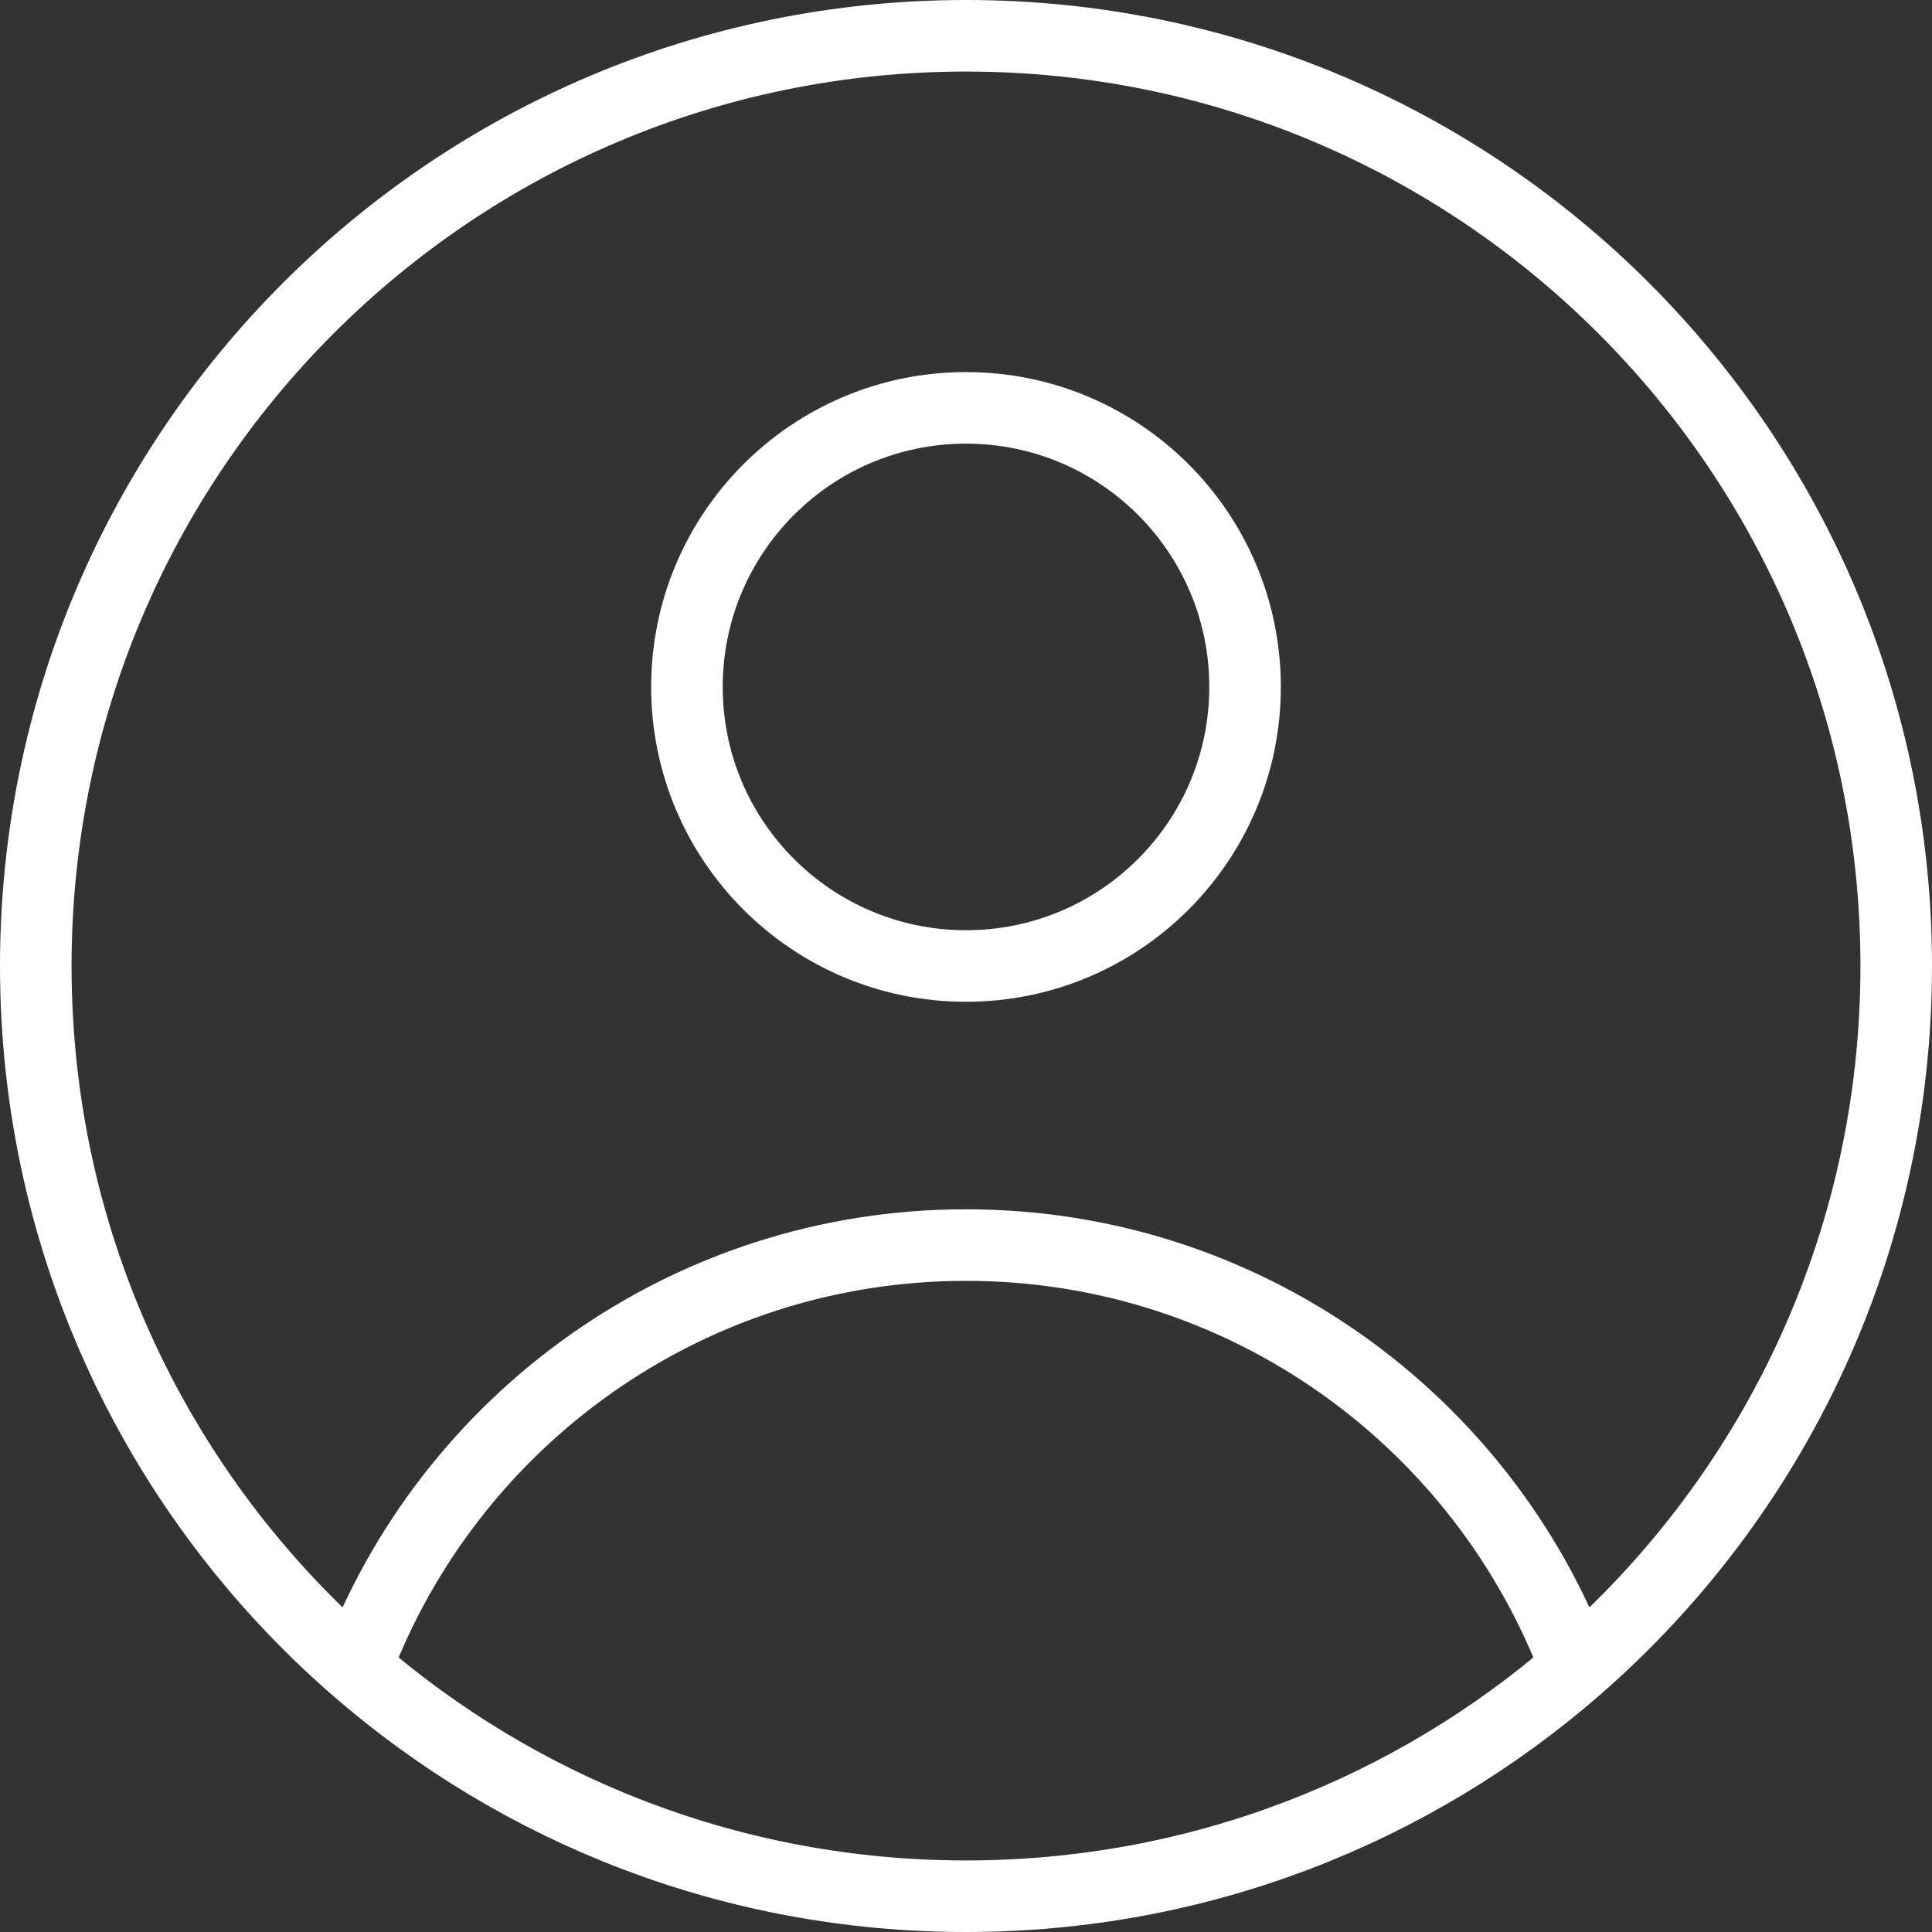
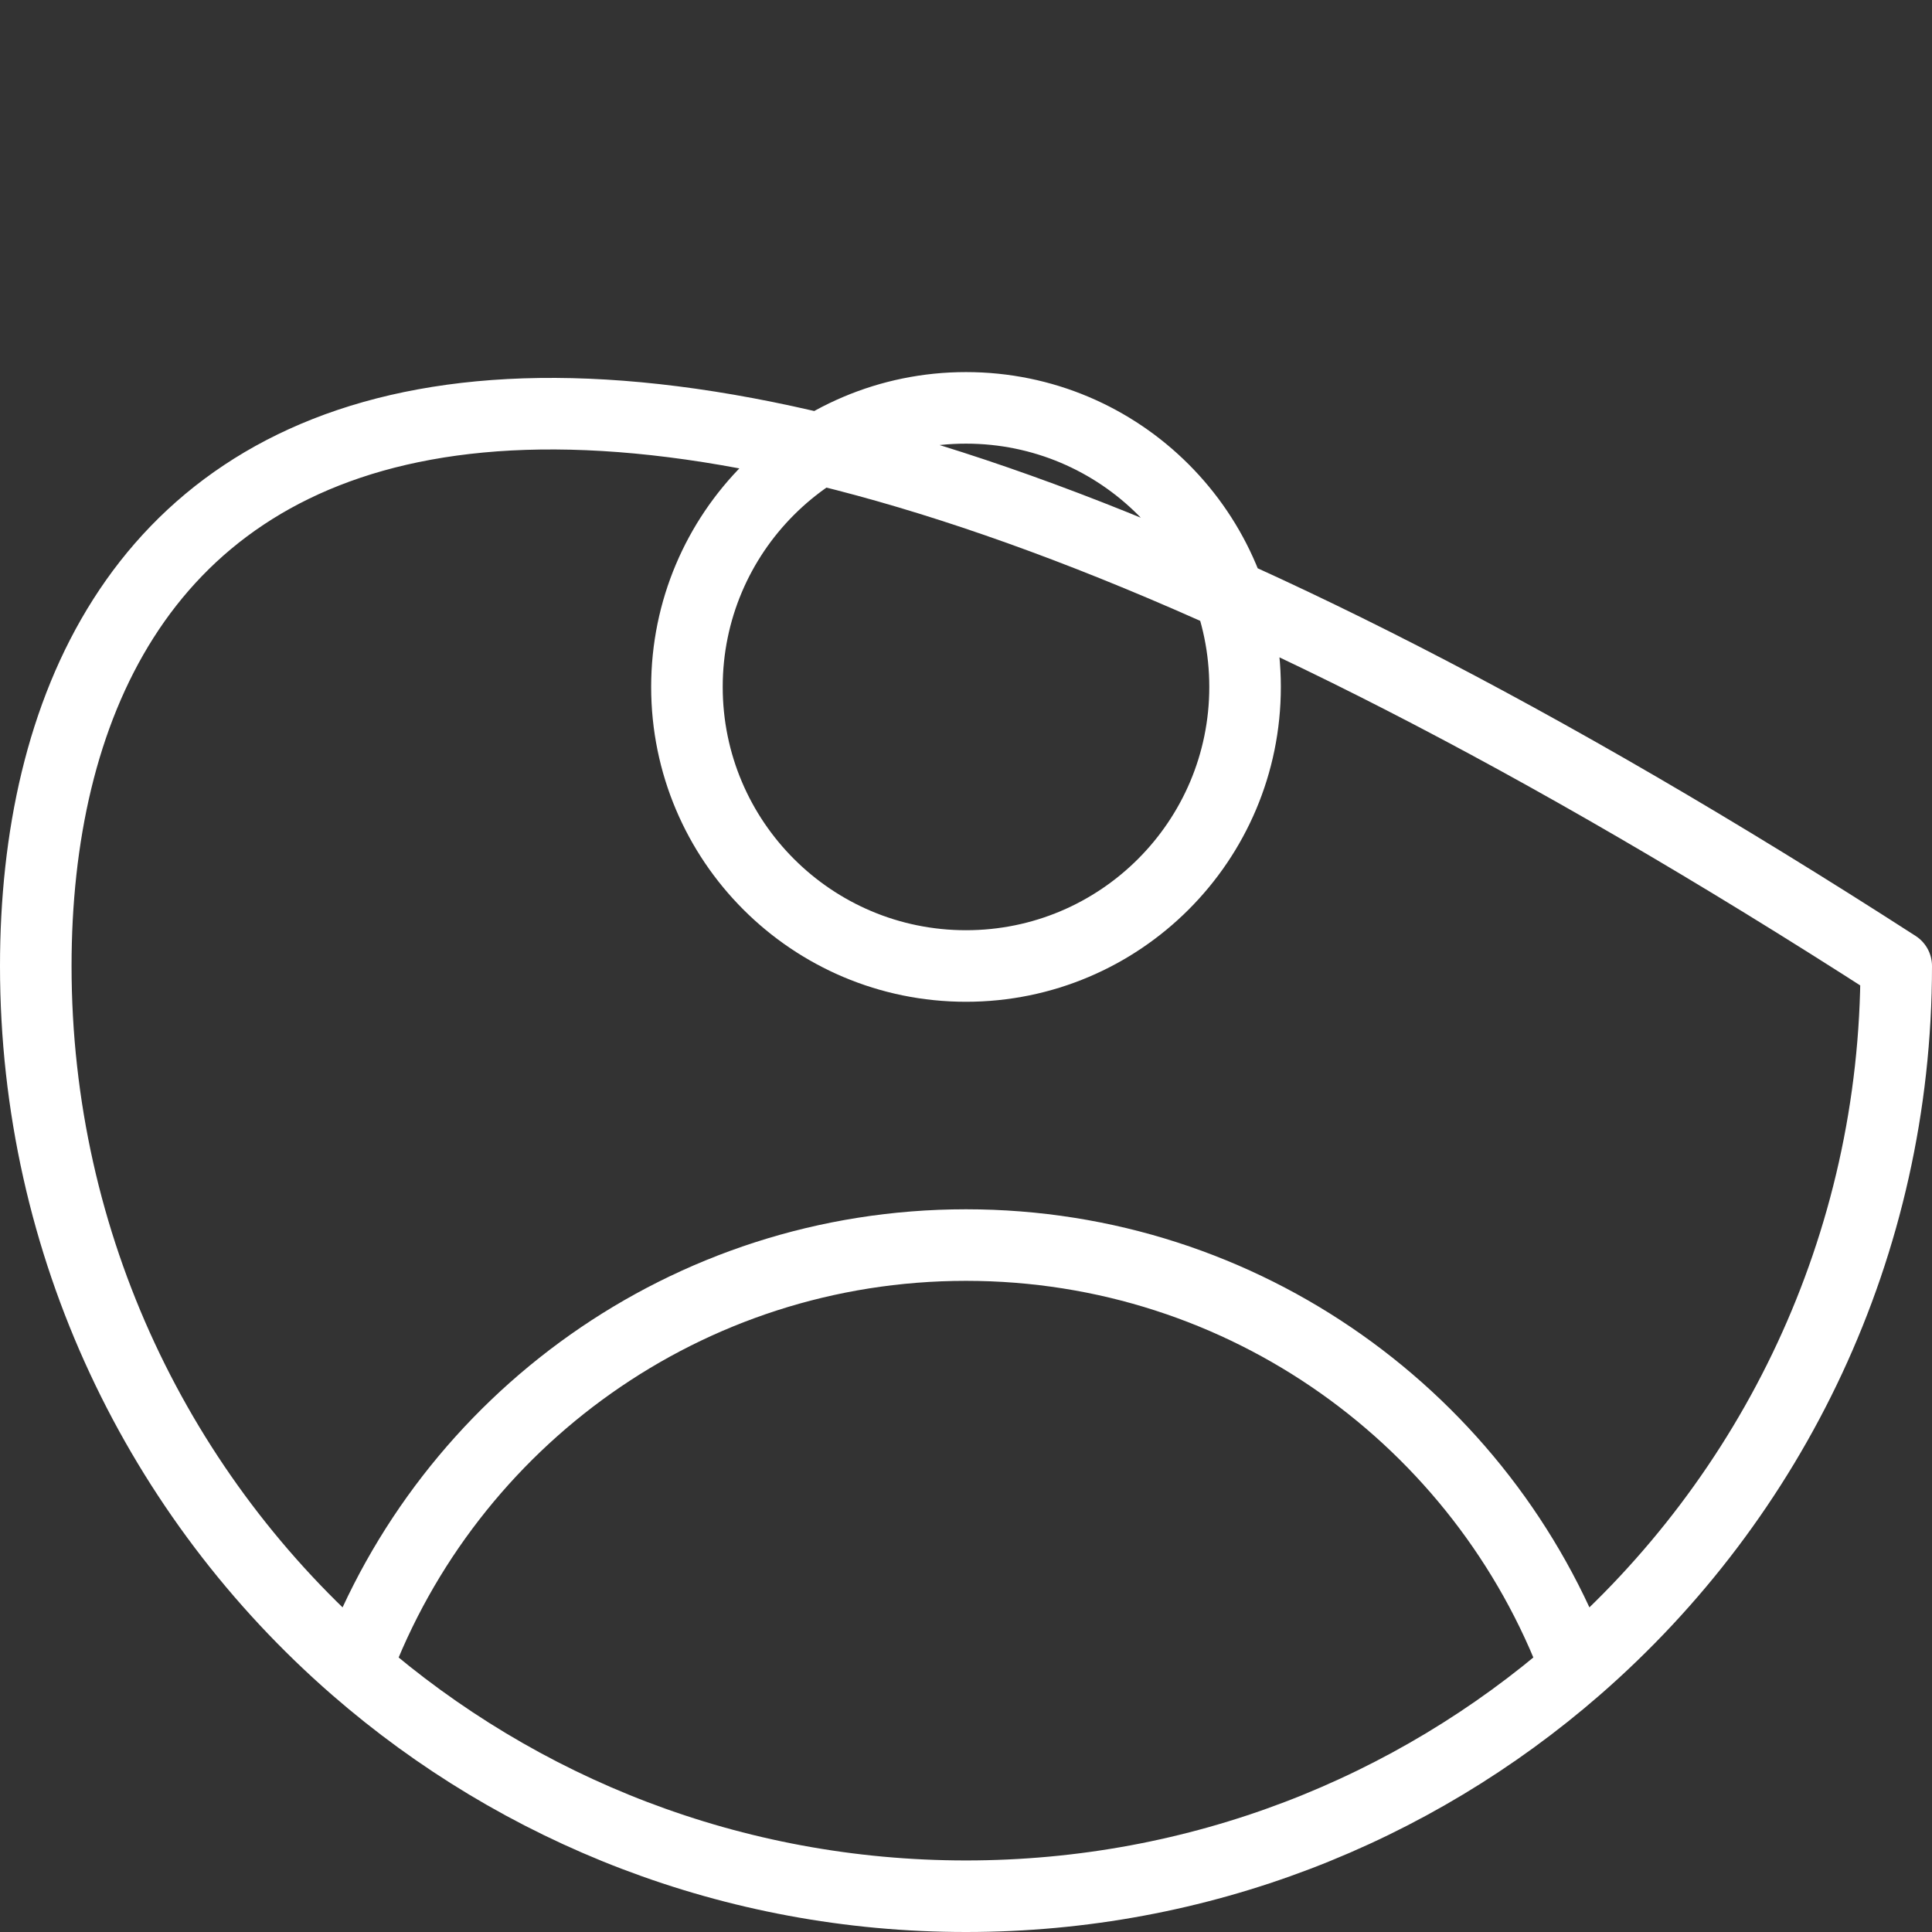
<svg xmlns="http://www.w3.org/2000/svg" width="54" height="54" viewBox="0 0 54 54" fill="none">
  <rect x="0" y="0" width="54" height="54" fill="#333333" stroke="none" />
-   <path d="M44.053 46.627C41.47 39.719 34.809 34.8 27 34.8C19.191 34.8 12.53 39.719 9.947 46.627M44.053 46.627C49.535 41.86 53 34.835 53 27C53 12.641 41.359 1 27 1C12.641 1 1 12.641 1 27C1 34.835 4.465 41.86 9.947 46.627M44.053 46.627C39.488 50.597 33.525 53 27 53C20.475 53 14.512 50.597 9.947 46.627M34.8 19.2C34.8 23.508 31.308 27 27 27C22.692 27 19.2 23.508 19.2 19.2C19.2 14.892 22.692 11.4 27 11.4C31.308 11.4 34.8 14.892 34.8 19.2Z" stroke="white" stroke-width="2" stroke-linejoin="round" />
+   <path d="M44.053 46.627C41.47 39.719 34.809 34.8 27 34.8C19.191 34.8 12.53 39.719 9.947 46.627M44.053 46.627C49.535 41.86 53 34.835 53 27C12.641 1 1 12.641 1 27C1 34.835 4.465 41.86 9.947 46.627M44.053 46.627C39.488 50.597 33.525 53 27 53C20.475 53 14.512 50.597 9.947 46.627M34.8 19.2C34.8 23.508 31.308 27 27 27C22.692 27 19.2 23.508 19.2 19.2C19.2 14.892 22.692 11.4 27 11.4C31.308 11.4 34.8 14.892 34.8 19.2Z" stroke="white" stroke-width="2" stroke-linejoin="round" />
</svg>